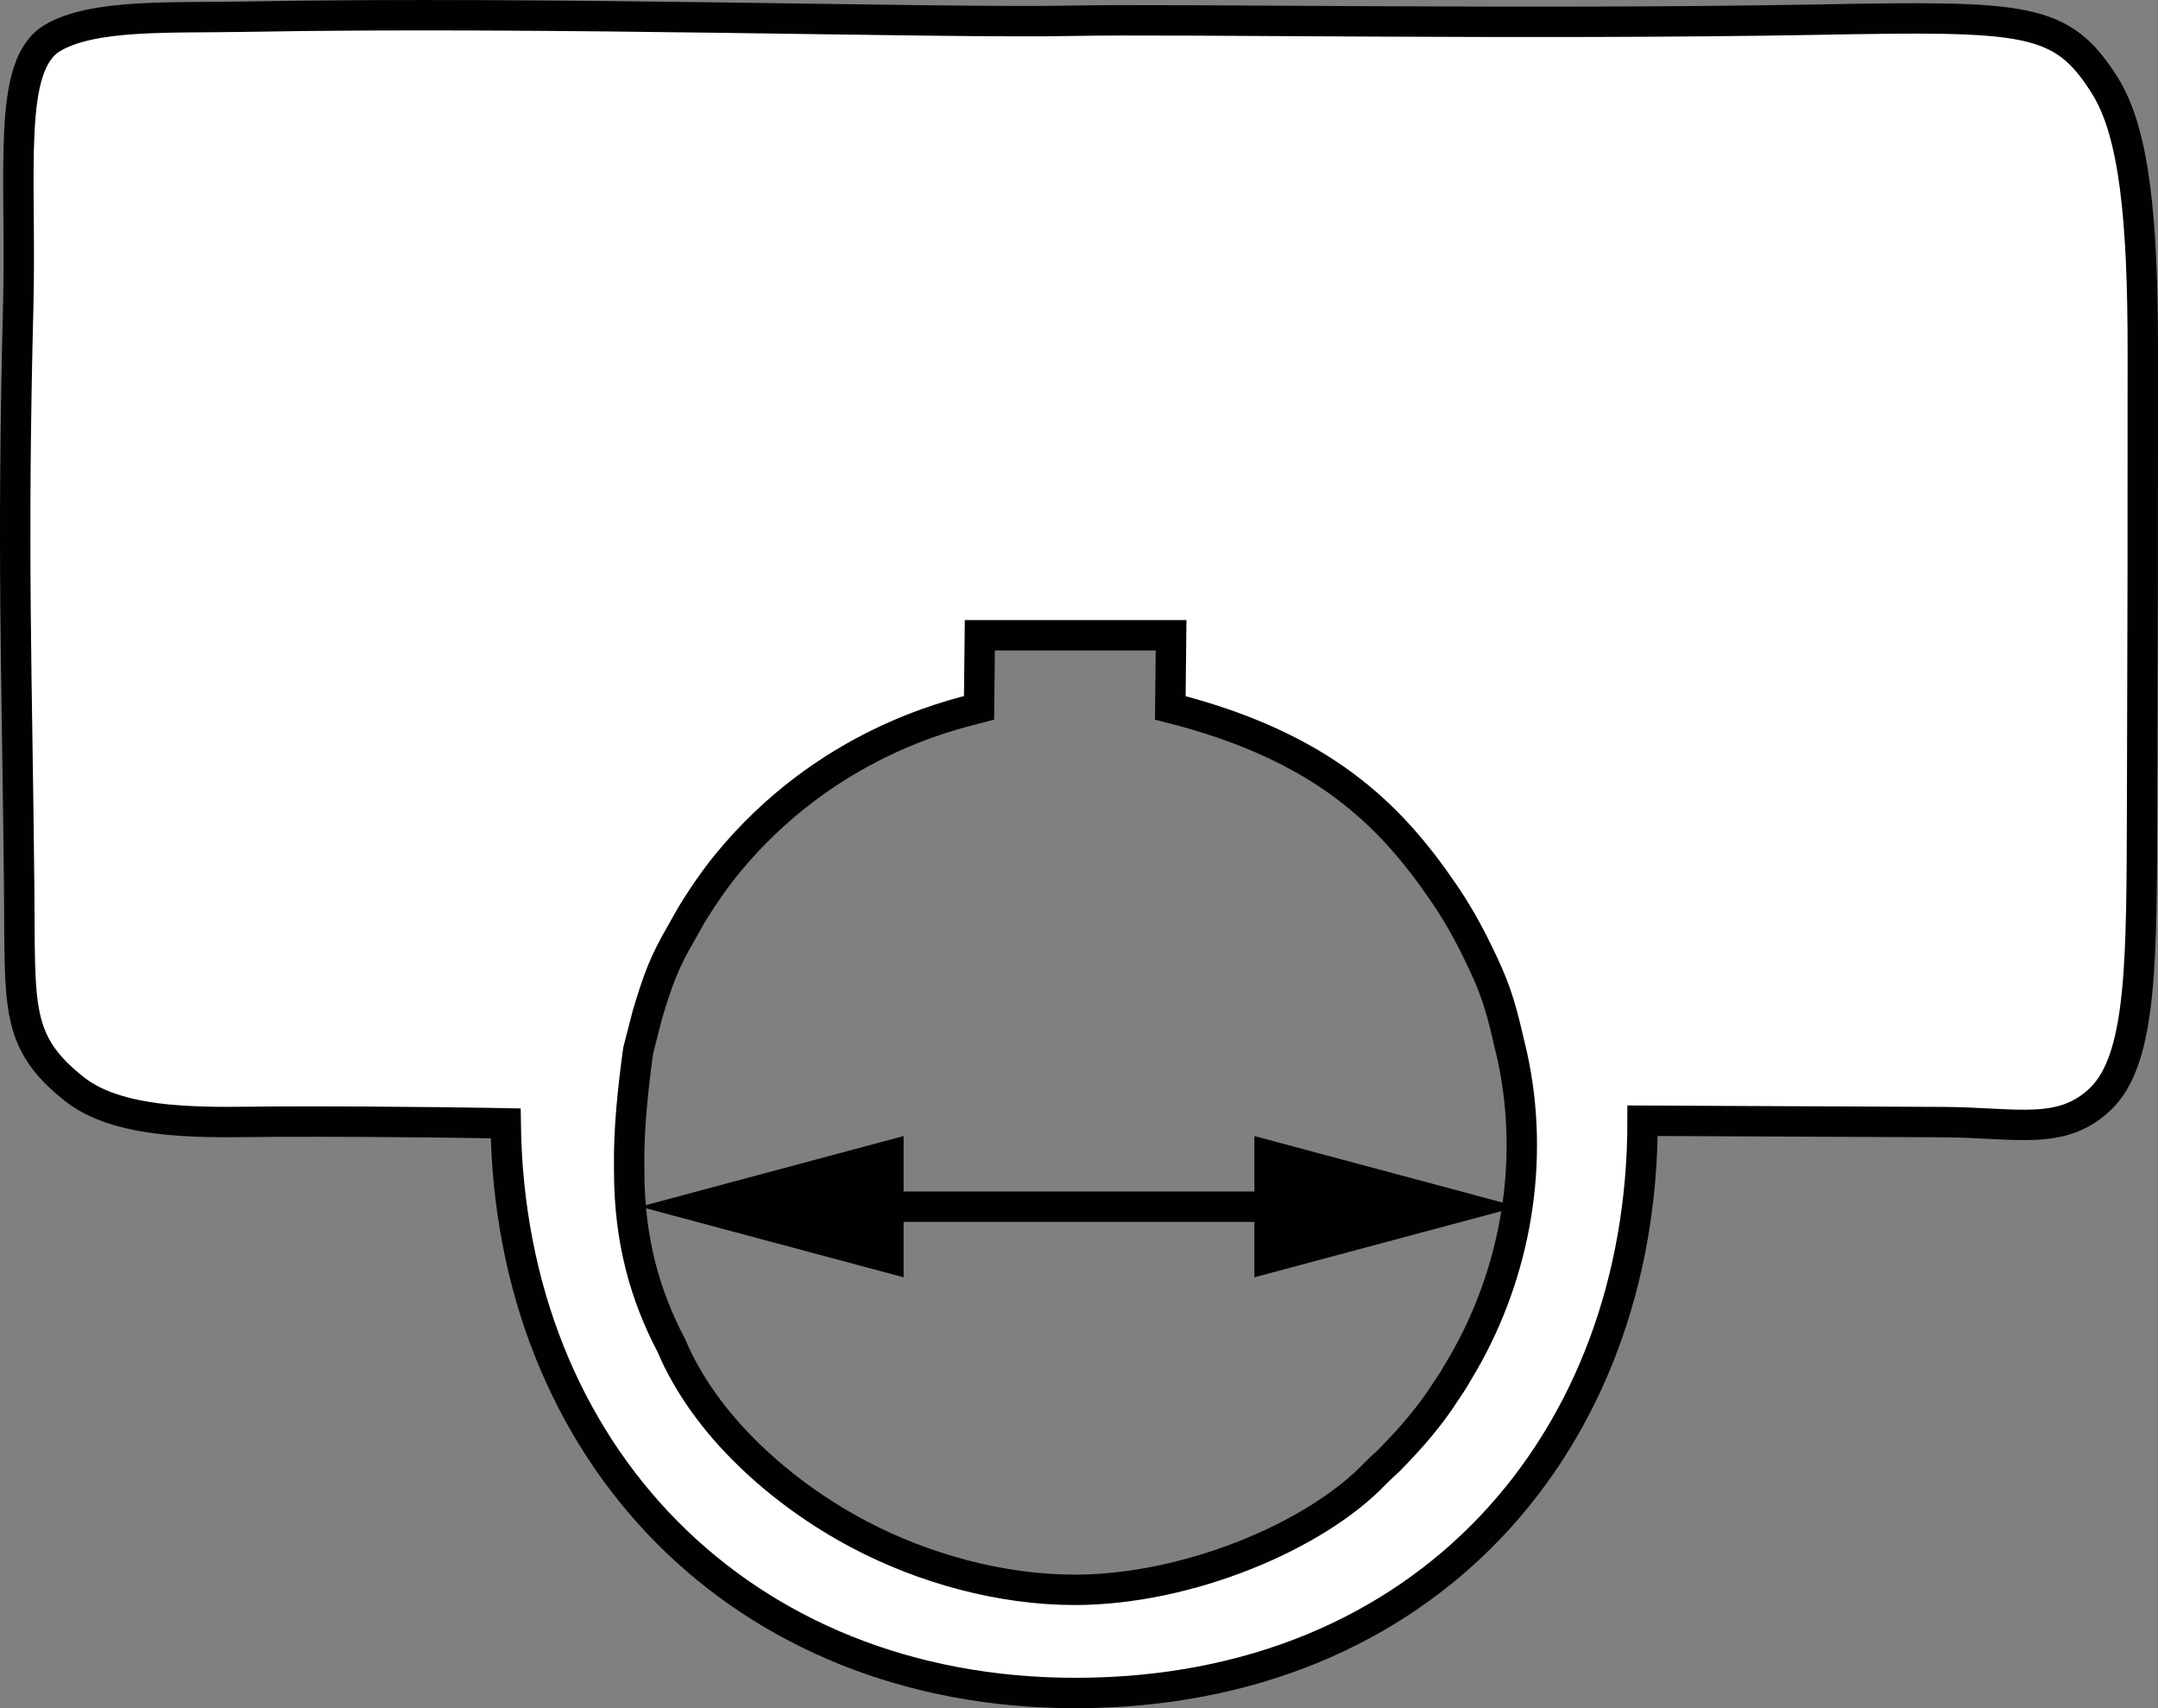
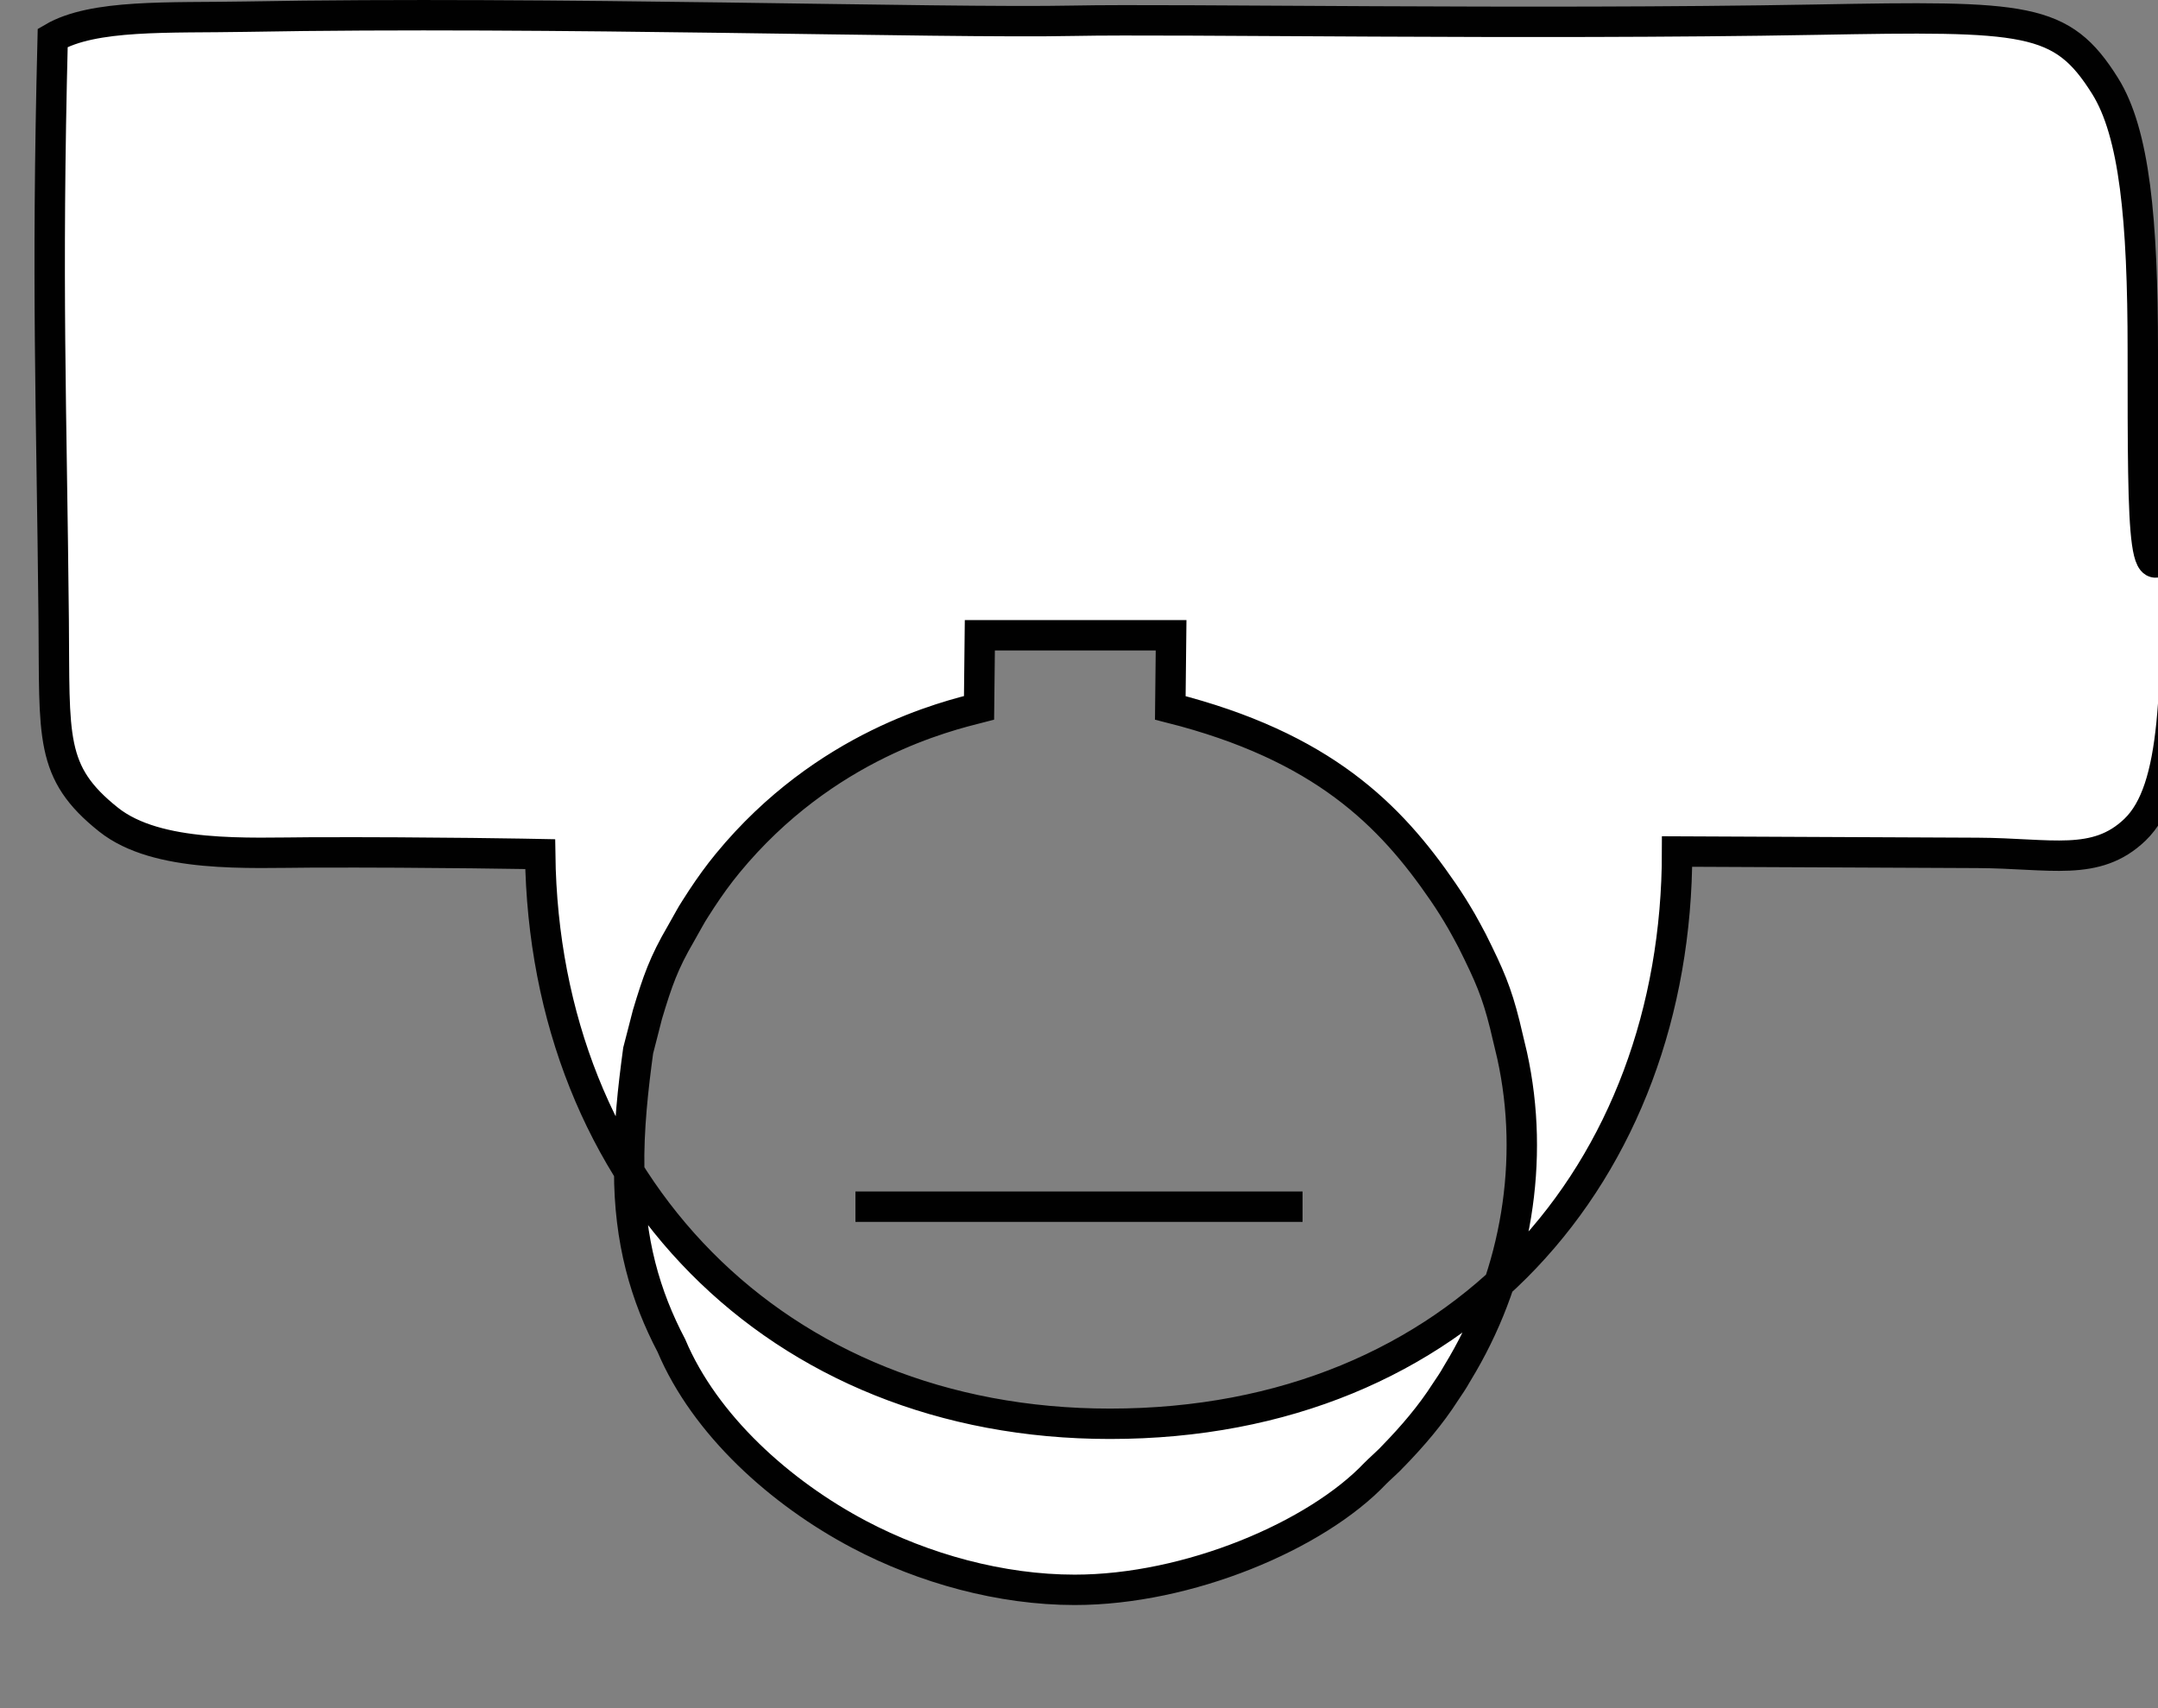
<svg xmlns="http://www.w3.org/2000/svg" version="1.1" id="image" x="0px" y="0px" width="56.8px" height="44.968px" viewBox="0 0 56.8 44.968" enable-background="new 0 0 56.8 44.968" xml:space="preserve">
  <rect x="0" y="0" width="56.8" height="44.968" fill="#808080" stroke="none" />
-   <path fill="#FFFFFF" stroke="#010101" stroke-width="0.8" stroke-miterlimit="10" d="M28.283,0.546  c-3.56,0.073-13.834-0.254-21.809-0.107c-2.017,0.037-4.013-0.072-5.087,0.557C0.167,1.71,0.57,4.471,0.479,8.083  c-0.165,6.545-0.029,9.652,0.026,15.317c0.03,3.1-0.122,4.017,1.445,5.264c1.28,1.018,3.688,0.869,5.335,0.863  c3.236-0.011,6.025,0.045,6.025,0.045c0.11,8.69,6.197,14.996,14.997,14.996c9.24,0,14.927-6.633,14.927-15.065  c0,0,4.338,0.02,7.906,0.036c1.926,0.009,3.118,0.375,4.144-0.608c1.118-1.072,1.083-3.725,1.098-7.851  C56.4,15.945,56.4,14.404,56.4,9.234c0-3.455-0.219-5.739-0.995-6.975c-1.142-1.821-2.055-1.842-7.61-1.741  C40.175,0.656,30.902,0.492,28.283,0.546z M38.328,36.2c-0.066,0.122-0.186,0.3-0.279,0.437  c-0.391,0.612-0.87,1.171-1.381,1.696c-0.069,0.084-0.398,0.378-0.463,0.447  c-1.559,1.647-4.928,3.073-7.92,3.072c-1.935-0-3.966-0.557-5.677-1.461  c-2.065-1.091-4.054-2.875-4.936-4.967c-0.682-1.298-1.115-2.753-1.111-4.623c-0.021-1.089,0.105-2.173,0.235-3.138  c0.027-0.088,0.218-0.867,0.245-0.956c0.268-0.893,0.433-1.361,0.879-2.126c0.006-0.011,0.214-0.383,0.221-0.394  c0.092-0.17,0.224-0.362,0.327-0.526c0.22-0.333,0.433-0.63,0.685-0.937c2.575-3.128,5.786-3.876,6.616-4.09  L25.79,16.724c0.976,0,2.251,0,5.034,0l-0.021,1.911c4.013,1.015,5.792,2.82,7.178,4.843  c0.197,0.288,0.325,0.496,0.493,0.784c0.04,0.069,0.236,0.427,0.272,0.5c0.463,0.926,0.647,1.356,0.86,2.206  c0.009,0.035,0.187,0.783,0.195,0.819c0.609,2.768,0.102,5.705-1.301,8.123L38.328,36.2z" />
+   <path fill="#FFFFFF" stroke="#010101" stroke-width="0.8" stroke-miterlimit="10" d="M28.283,0.546  c-3.56,0.073-13.834-0.254-21.809-0.107c-2.017,0.037-4.013-0.072-5.087,0.557c-0.165,6.545-0.029,9.652,0.026,15.317c0.03,3.1-0.122,4.017,1.445,5.264c1.28,1.018,3.688,0.869,5.335,0.863  c3.236-0.011,6.025,0.045,6.025,0.045c0.11,8.69,6.197,14.996,14.997,14.996c9.24,0,14.927-6.633,14.927-15.065  c0,0,4.338,0.02,7.906,0.036c1.926,0.009,3.118,0.375,4.144-0.608c1.118-1.072,1.083-3.725,1.098-7.851  C56.4,15.945,56.4,14.404,56.4,9.234c0-3.455-0.219-5.739-0.995-6.975c-1.142-1.821-2.055-1.842-7.61-1.741  C40.175,0.656,30.902,0.492,28.283,0.546z M38.328,36.2c-0.066,0.122-0.186,0.3-0.279,0.437  c-0.391,0.612-0.87,1.171-1.381,1.696c-0.069,0.084-0.398,0.378-0.463,0.447  c-1.559,1.647-4.928,3.073-7.92,3.072c-1.935-0-3.966-0.557-5.677-1.461  c-2.065-1.091-4.054-2.875-4.936-4.967c-0.682-1.298-1.115-2.753-1.111-4.623c-0.021-1.089,0.105-2.173,0.235-3.138  c0.027-0.088,0.218-0.867,0.245-0.956c0.268-0.893,0.433-1.361,0.879-2.126c0.006-0.011,0.214-0.383,0.221-0.394  c0.092-0.17,0.224-0.362,0.327-0.526c0.22-0.333,0.433-0.63,0.685-0.937c2.575-3.128,5.786-3.876,6.616-4.09  L25.79,16.724c0.976,0,2.251,0,5.034,0l-0.021,1.911c4.013,1.015,5.792,2.82,7.178,4.843  c0.197,0.288,0.325,0.496,0.493,0.784c0.04,0.069,0.236,0.427,0.272,0.5c0.463,0.926,0.647,1.356,0.86,2.206  c0.009,0.035,0.187,0.783,0.195,0.819c0.609,2.768,0.102,5.705-1.301,8.123L38.328,36.2z" />
  <g>
    <g>
      <line fill="none" stroke="#010101" stroke-width="0.8" stroke-miterlimit="10" x1="22.516" y1="31.766" x2="34.284" y2="31.766" />
      <g>
-         <polygon fill="#010101" points="23.784,33.625 16.846,31.766 23.784,29.906    " />
-       </g>
+         </g>
      <g>
-         <polygon fill="#010101" points="33.016,33.625 39.954,31.766 33.016,29.906    " />
-       </g>
+         </g>
    </g>
  </g>
</svg>